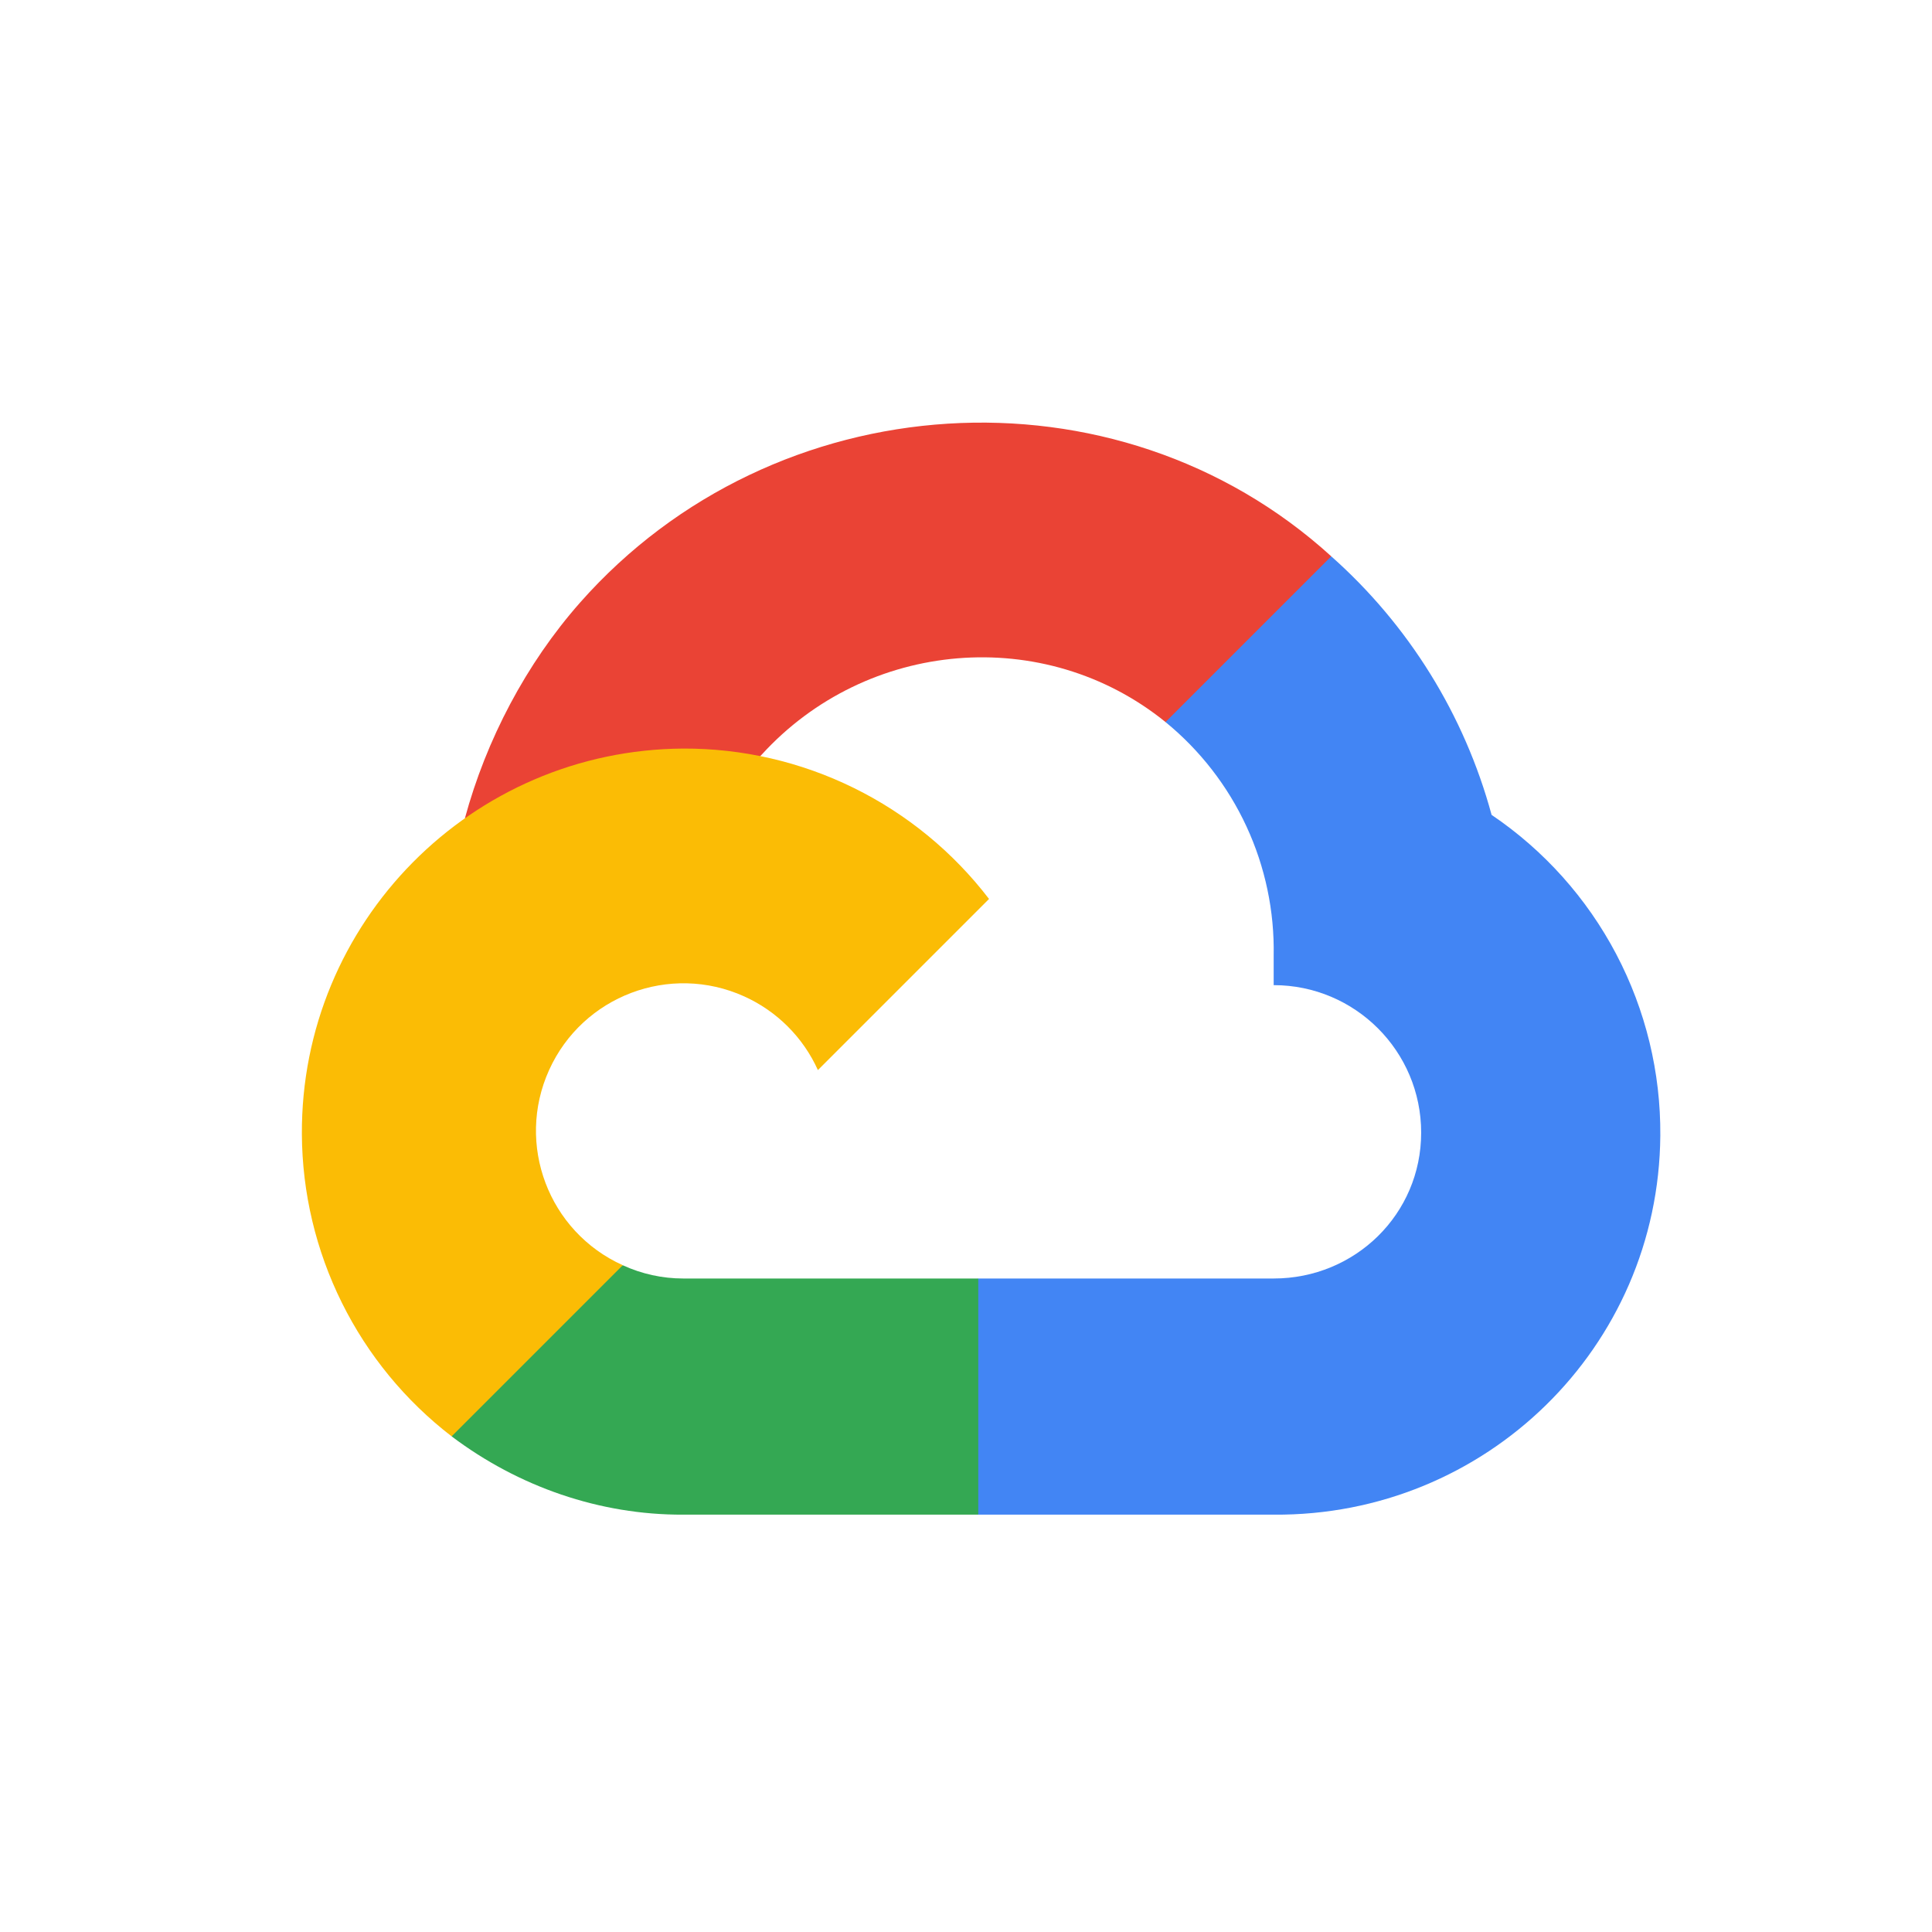
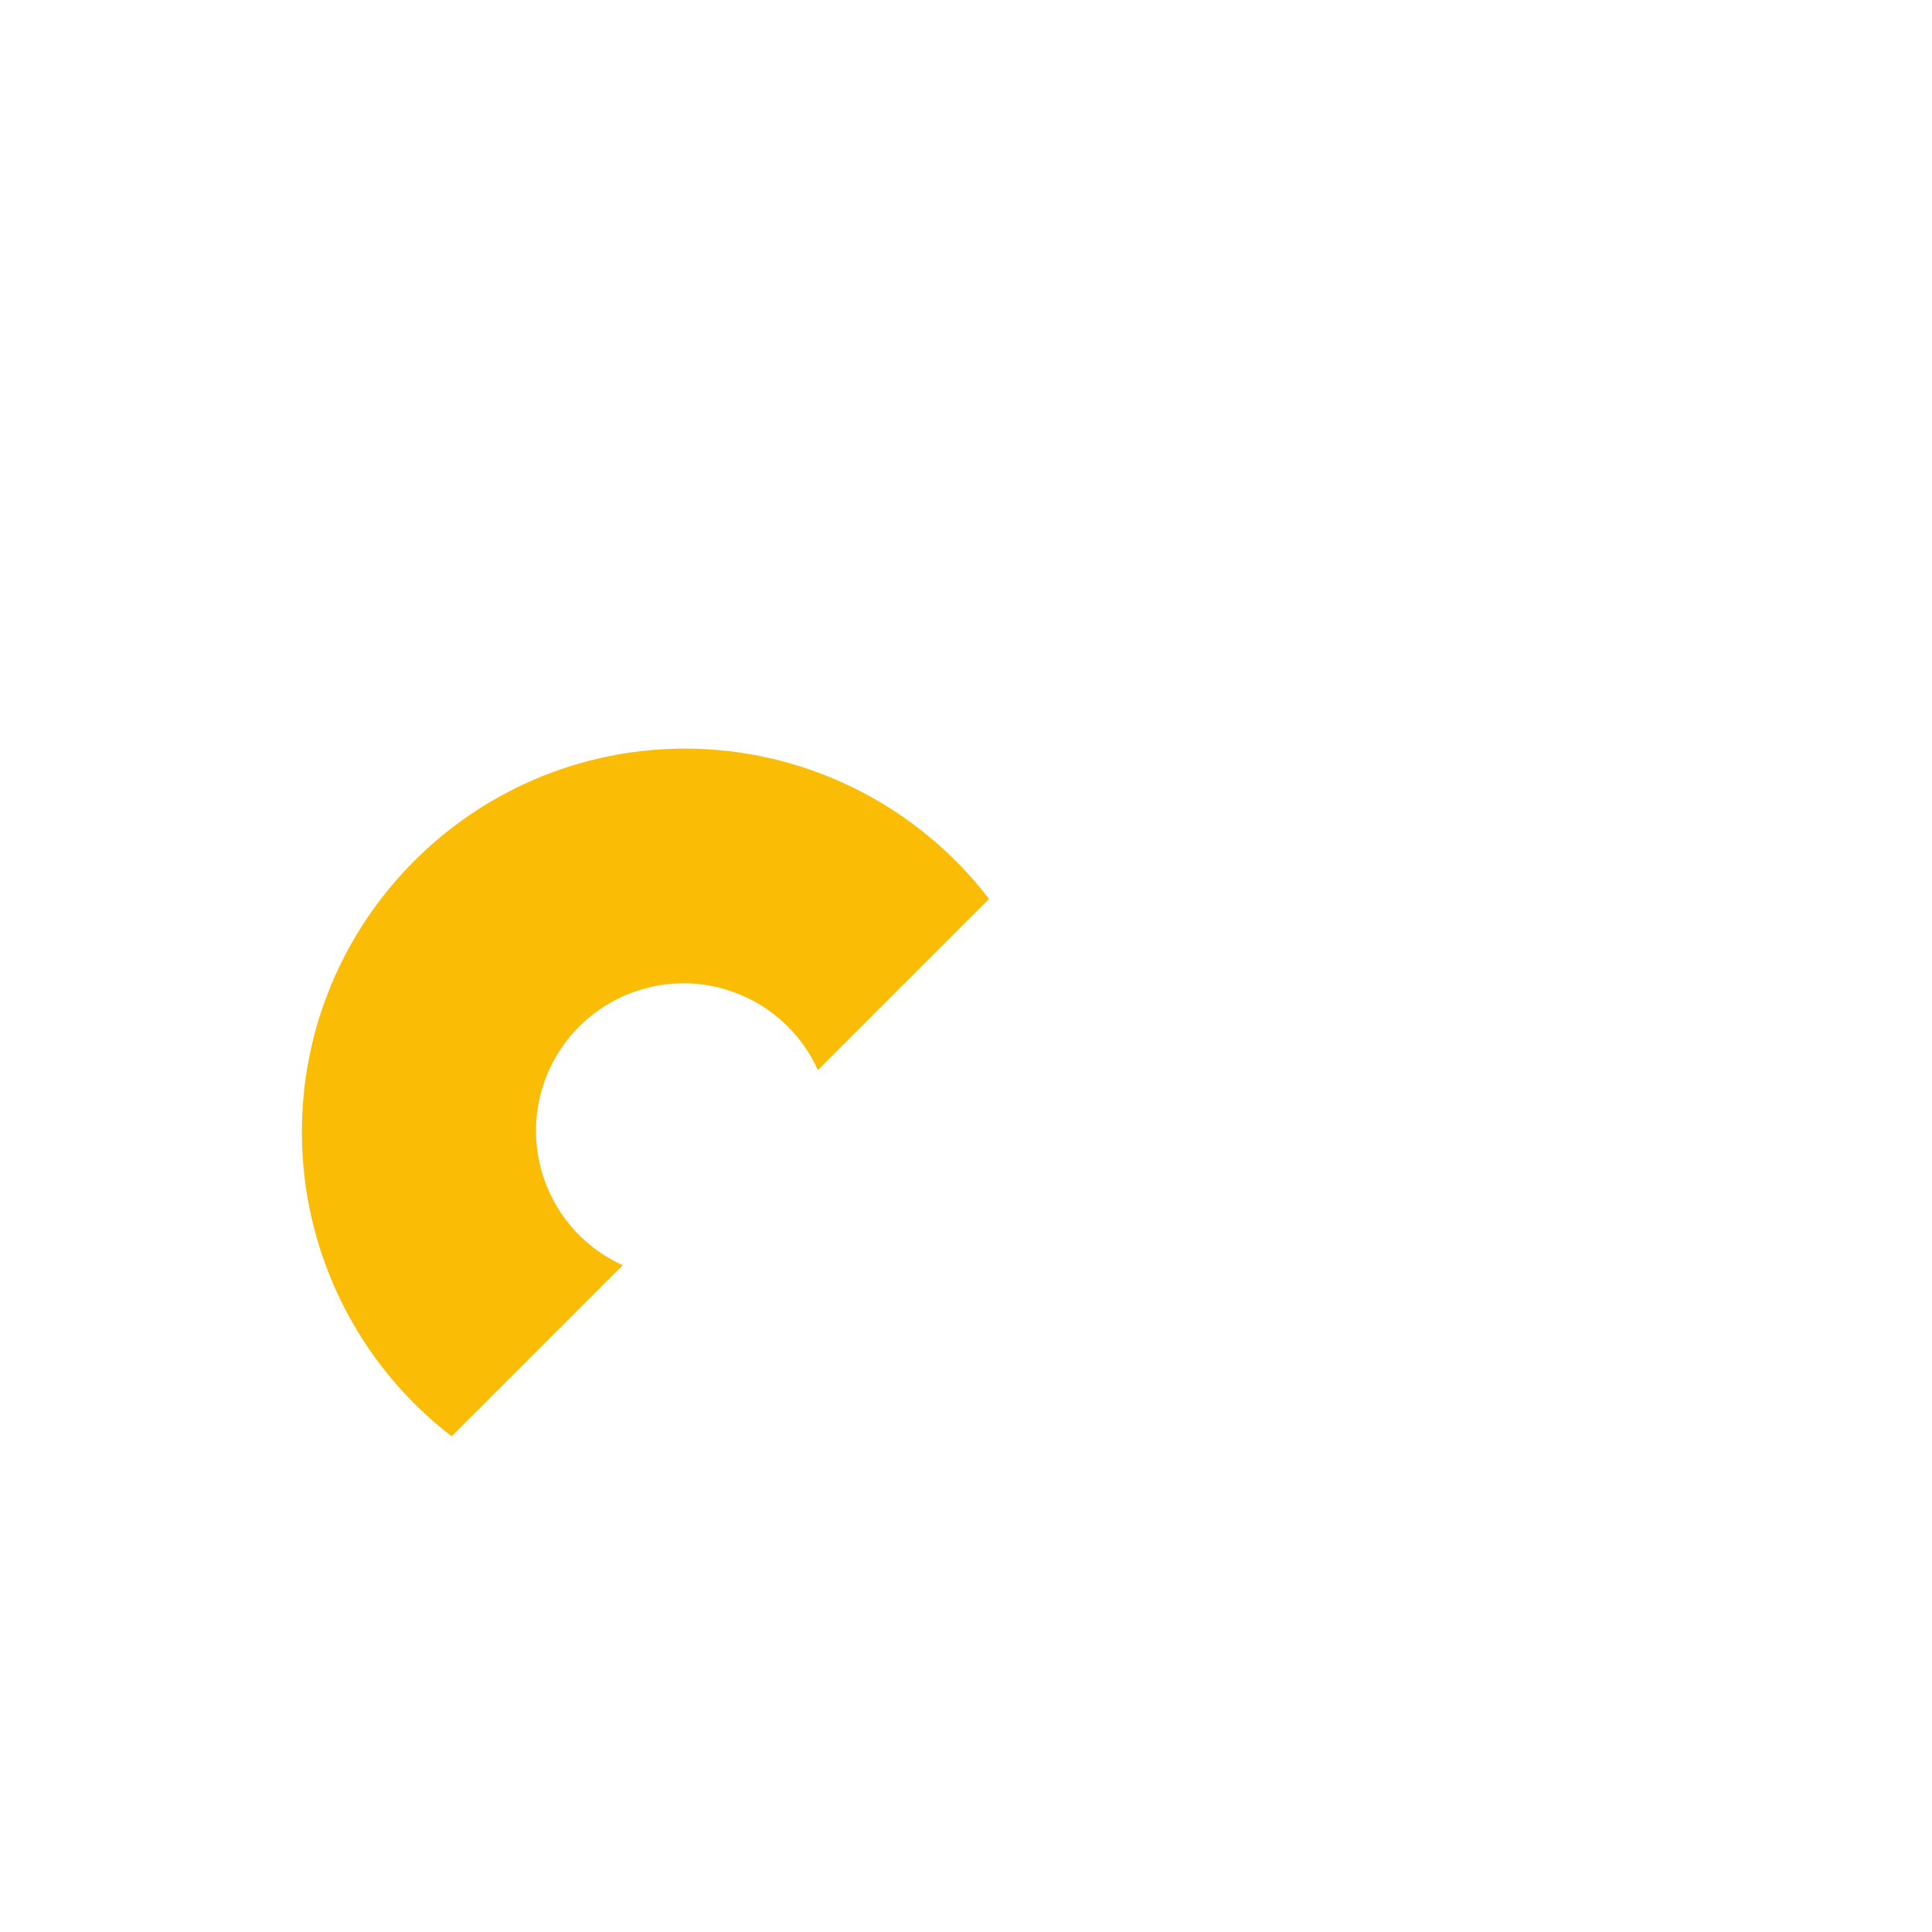
<svg xmlns="http://www.w3.org/2000/svg" fill="none" viewBox="0 0 64 64" height="64" width="64">
-   <rect fill="white" height="64" width="64" />
-   <path fill="#EA4335" d="M39.927 23.988L43.839 20.076L44.1 18.429C36.972 11.947 25.641 12.682 19.215 19.962C17.43 21.984 16.106 24.505 15.4 27.108L16.801 26.911L24.624 25.621L25.228 25.003C28.708 21.181 34.592 20.667 38.61 23.919L39.927 23.988Z" />
-   <path fill="#4285F4" d="M49.411 26.994C48.512 23.682 46.666 20.706 44.099 18.429L38.609 23.919C39.754 24.854 40.671 26.037 41.291 27.377C41.912 28.718 42.22 30.183 42.192 31.66V32.634C44.89 32.634 47.078 34.822 47.078 37.52C47.078 40.219 44.89 42.352 42.192 42.352H32.406L31.445 43.395V49.255L32.406 50.175H42.192C49.211 50.23 54.945 44.639 55 37.62C55.016 35.525 54.514 33.459 53.539 31.605C52.564 29.751 51.146 28.167 49.411 26.994Z" />
-   <path fill="#34A853" d="M22.634 50.175H32.406V42.352H22.634C21.942 42.352 21.258 42.202 20.63 41.913L19.244 42.338L15.305 46.25L14.961 47.581C17.171 49.249 19.866 50.187 22.634 50.175Z" />
  <path fill="#FBBC05" d="M22.634 24.797C15.615 24.839 9.959 30.563 10 37.582C10.012 39.516 10.465 41.422 11.325 43.155C12.184 44.888 13.428 46.401 14.961 47.581L20.63 41.912C18.17 40.801 17.078 37.907 18.189 35.448C19.3 32.989 22.194 31.896 24.653 33.007C25.736 33.496 26.605 34.364 27.094 35.448L32.763 29.779C31.573 28.224 30.039 26.965 28.282 26.101C26.525 25.236 24.592 24.79 22.634 24.797" />
</svg>